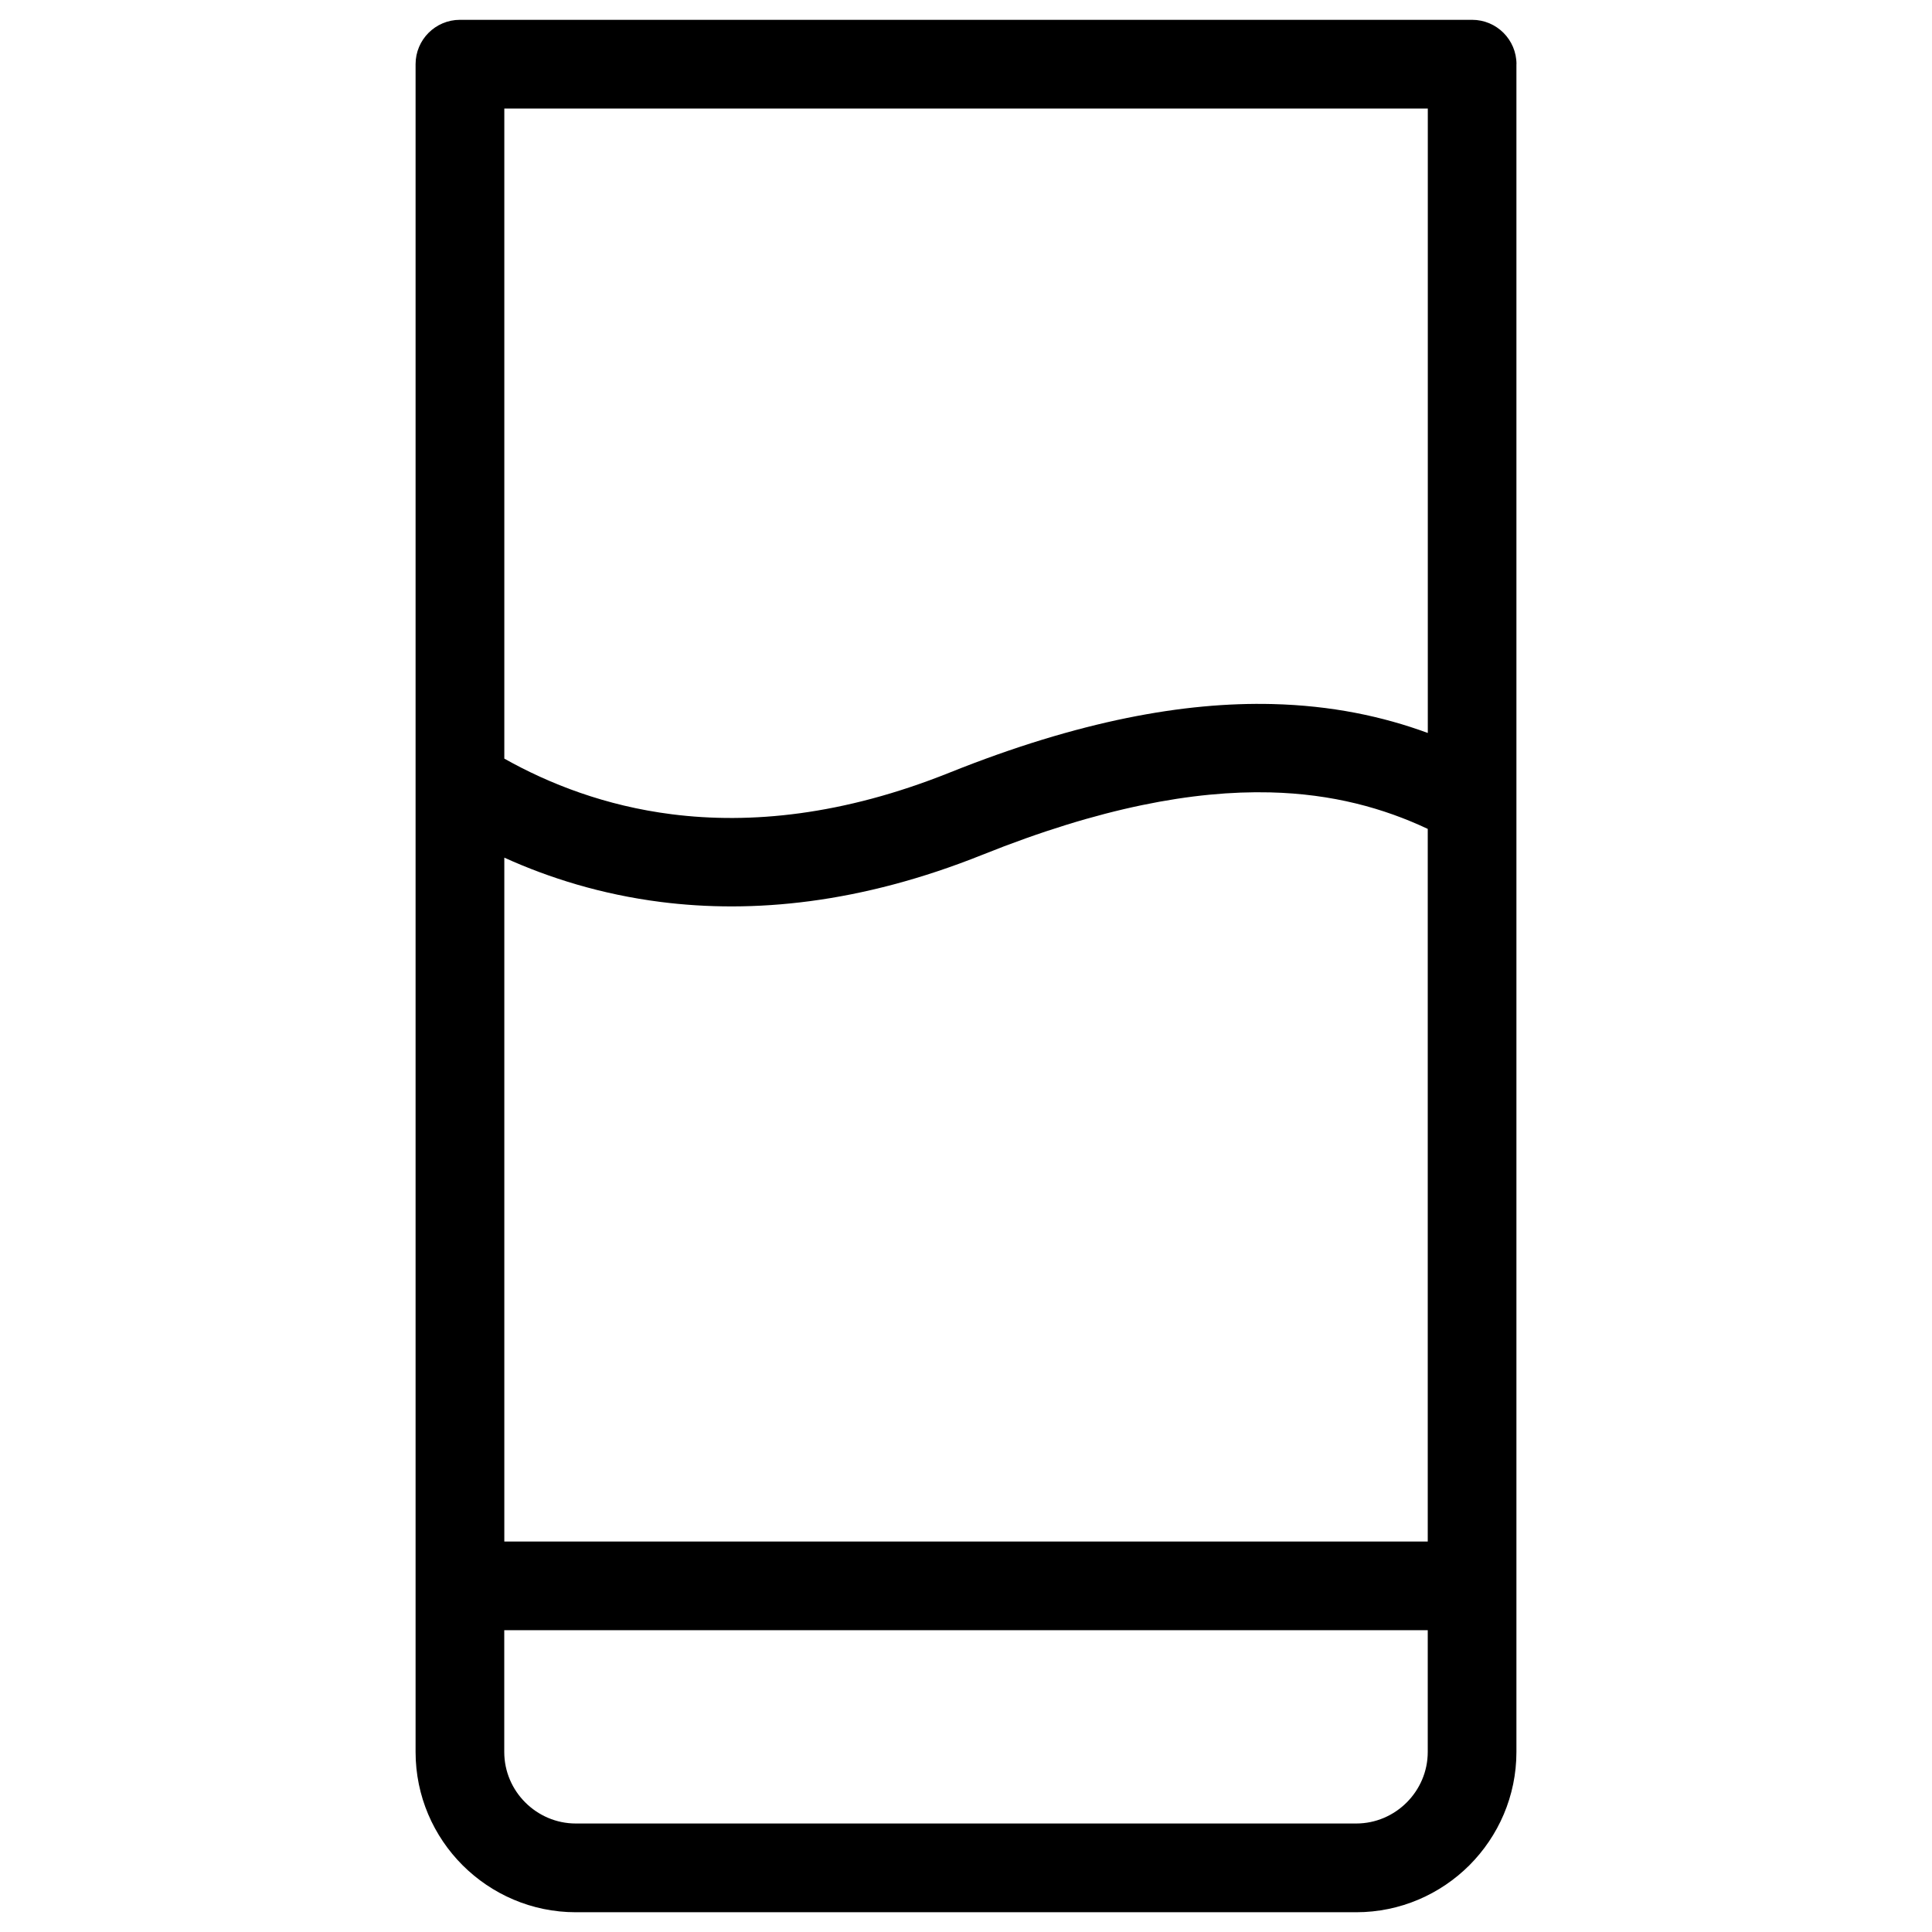
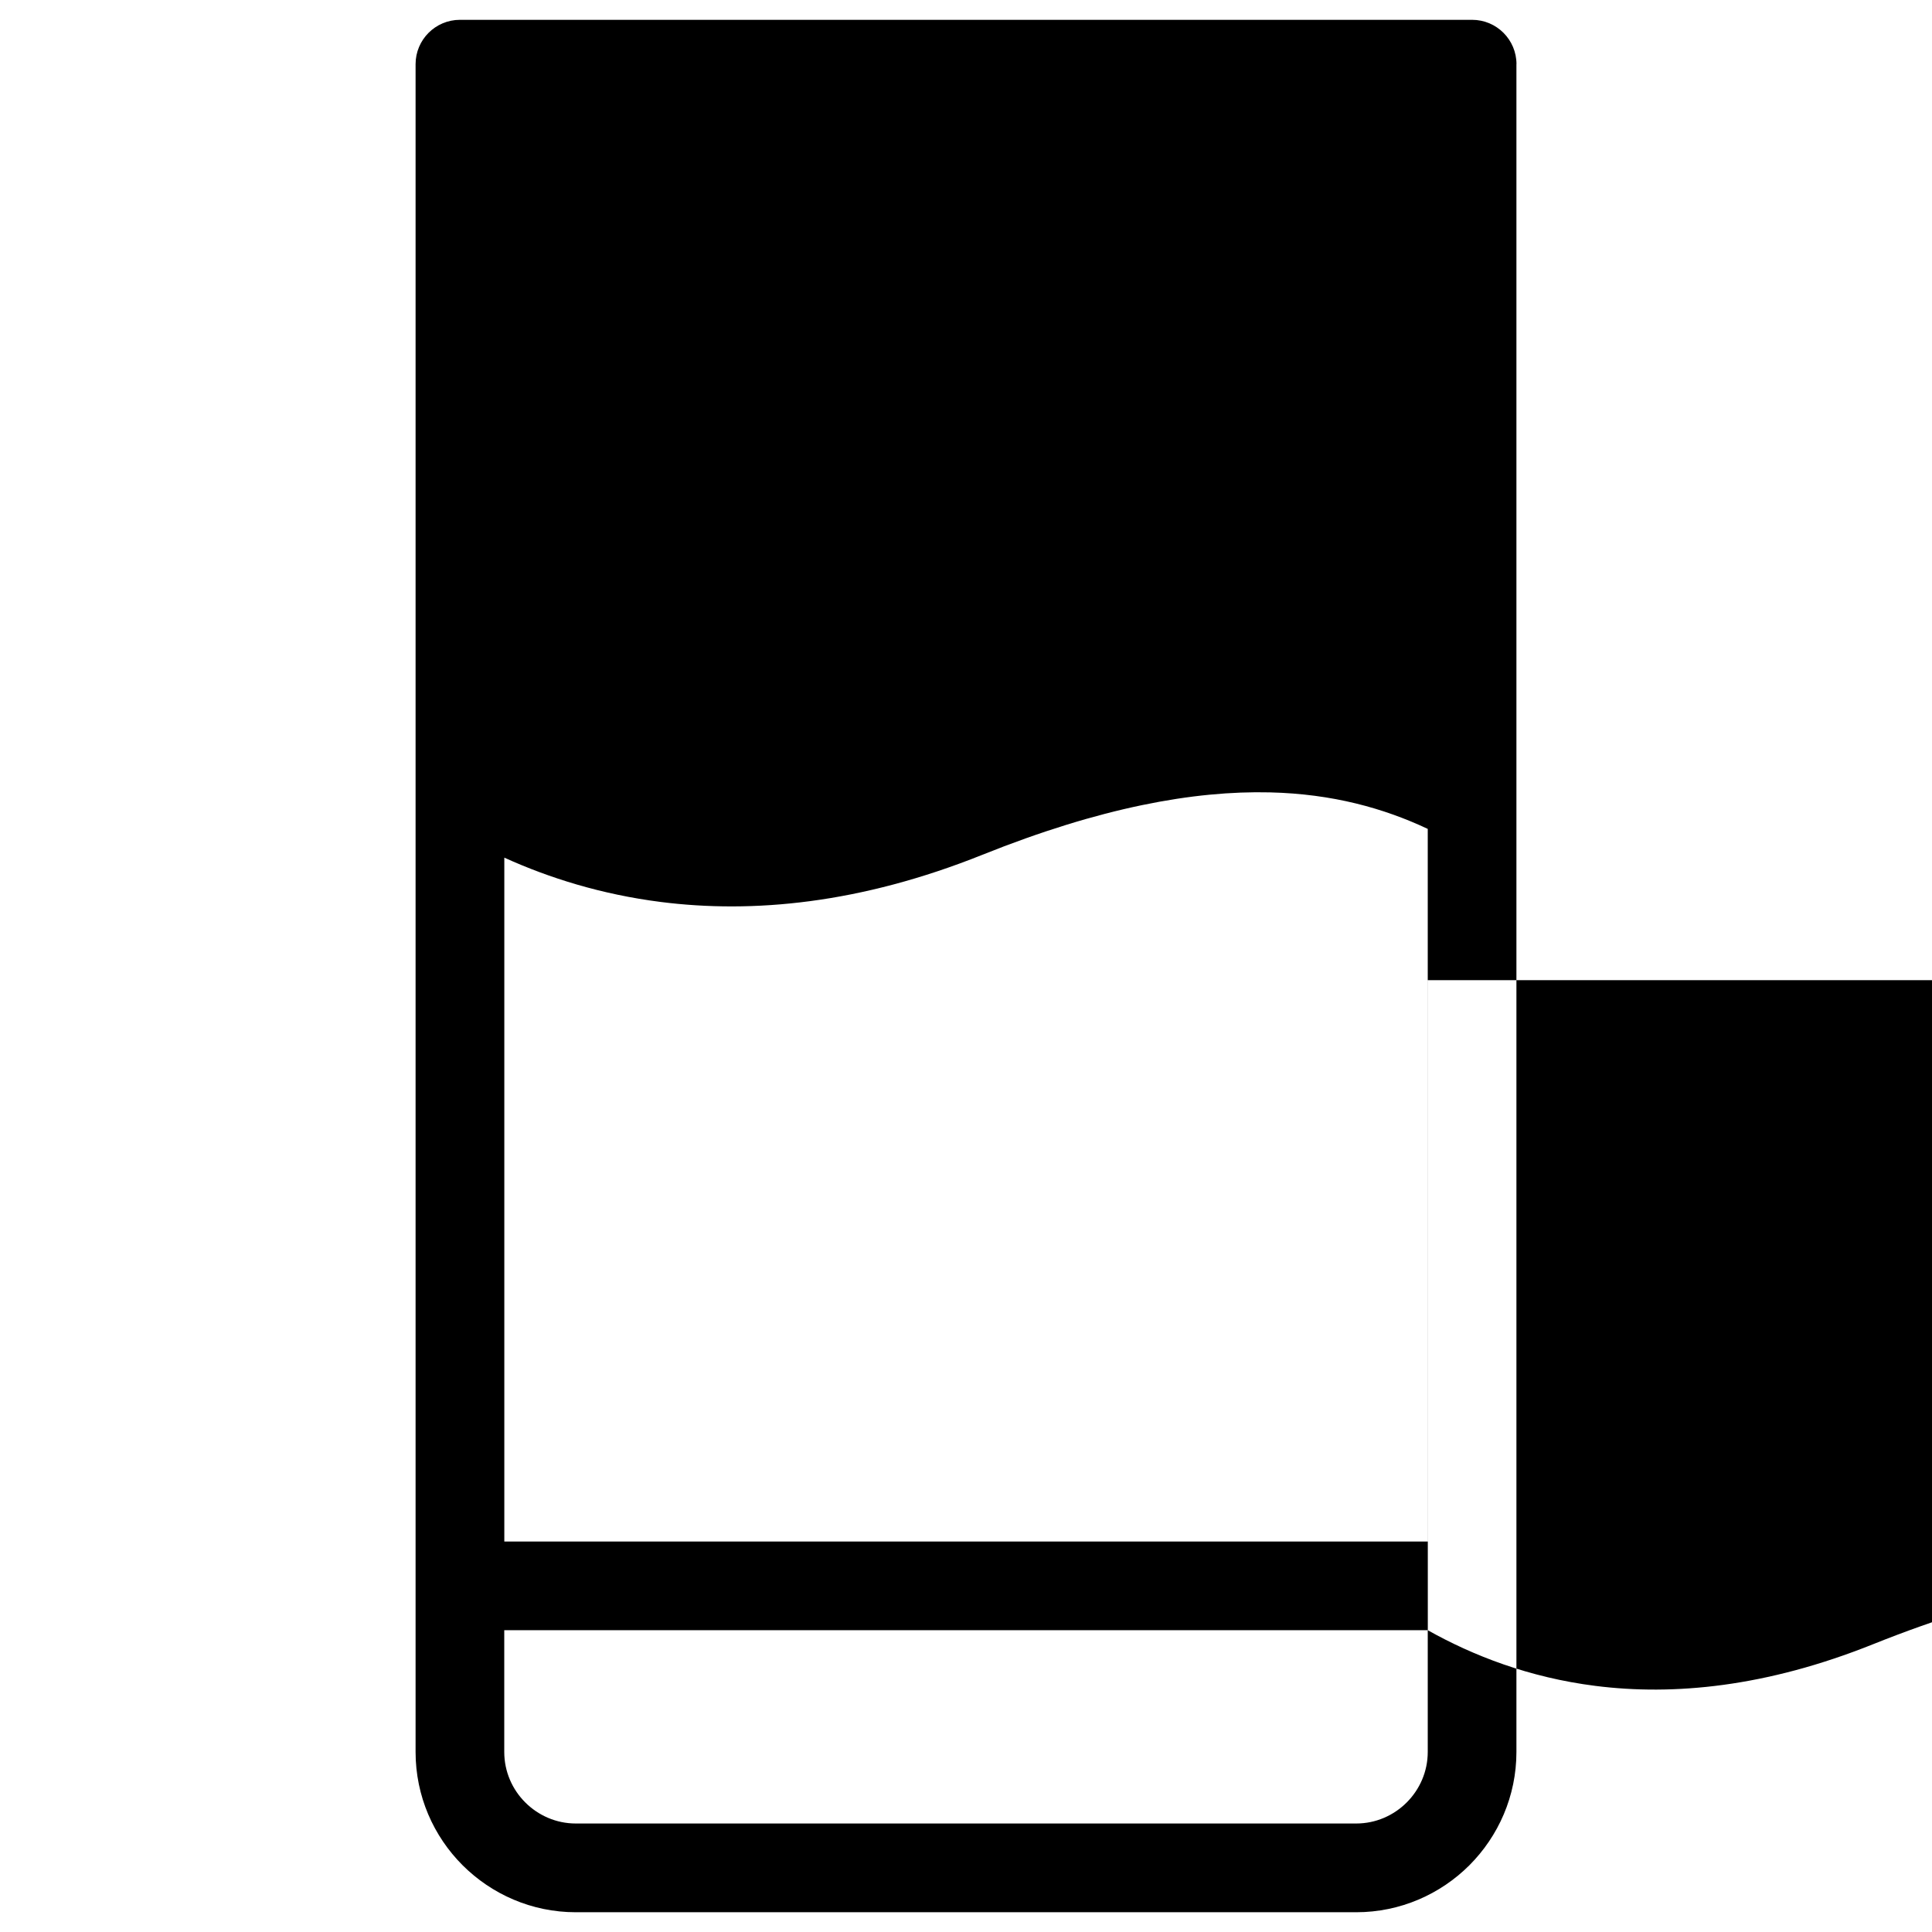
<svg xmlns="http://www.w3.org/2000/svg" xml:space="preserve" version="1.1" viewBox="0 0 333.33 333.33" x="0px" y="0px" fill-rule="evenodd" clip-rule="evenodd">
  <defs />
  <g>
-     <path d="M261.63 11.07l0 262.54 0 28.66c0,7.61 -3.11,14.53 -8.11,19.54 -5.01,5 -11.92,8.11 -19.53,8.11l-134.65 0c-7.61,0 -14.52,-3.11 -19.53,-8.11 -5.01,-5.01 -8.11,-11.92 -8.11,-19.54l0 -28.66 0 -262.54c0,-4.22 3.43,-7.65 7.65,-7.65l174.64 0c4.22,0 7.65,3.43 7.65,7.65zm-174.63 254.89l159.33 0 0 -122.95c-7.58,-3.57 -16.43,-6.04 -27.2,-6.3 -13.18,-0.32 -29.32,2.62 -49.62,10.76 -21.15,8.48 -39.71,10.15 -55.48,8.15 -10.24,-1.3 -19.26,-4.13 -27.02,-7.65l0 117.99zm159.33 15.3l-159.33 0 0 21.01c0,3.39 1.39,6.48 3.63,8.71 2.24,2.24 5.33,3.63 8.71,3.63l134.65 0c3.39,0 6.47,-1.39 8.71,-3.63 2.24,-2.24 3.63,-5.32 3.63,-8.71l0 -21.01zm-159.33 -150.38c7.79,4.38 17.47,8.16 28.94,9.61 13.43,1.7 29.41,0.22 47.89,-7.19 22.38,-8.97 40.54,-12.2 55.66,-11.83 10.25,0.25 19.07,2.13 26.85,4.99l0 -107.73 -159.33 0 0 112.15z" />
+     <path d="M261.63 11.07l0 262.54 0 28.66c0,7.61 -3.11,14.53 -8.11,19.54 -5.01,5 -11.92,8.11 -19.53,8.11l-134.65 0c-7.61,0 -14.52,-3.11 -19.53,-8.11 -5.01,-5.01 -8.11,-11.92 -8.11,-19.54l0 -28.66 0 -262.54c0,-4.22 3.43,-7.65 7.65,-7.65l174.64 0c4.22,0 7.65,3.43 7.65,7.65zm-174.63 254.89l159.33 0 0 -122.95c-7.58,-3.57 -16.43,-6.04 -27.2,-6.3 -13.18,-0.32 -29.32,2.62 -49.62,10.76 -21.15,8.48 -39.71,10.15 -55.48,8.15 -10.24,-1.3 -19.26,-4.13 -27.02,-7.65l0 117.99zm159.33 15.3l-159.33 0 0 21.01c0,3.39 1.39,6.48 3.63,8.71 2.24,2.24 5.33,3.63 8.71,3.63l134.65 0c3.39,0 6.47,-1.39 8.71,-3.63 2.24,-2.24 3.63,-5.32 3.63,-8.71l0 -21.01zc7.79,4.38 17.47,8.16 28.94,9.61 13.43,1.7 29.41,0.22 47.89,-7.19 22.38,-8.97 40.54,-12.2 55.66,-11.83 10.25,0.25 19.07,2.13 26.85,4.99l0 -107.73 -159.33 0 0 112.15z" />
  </g>
</svg>